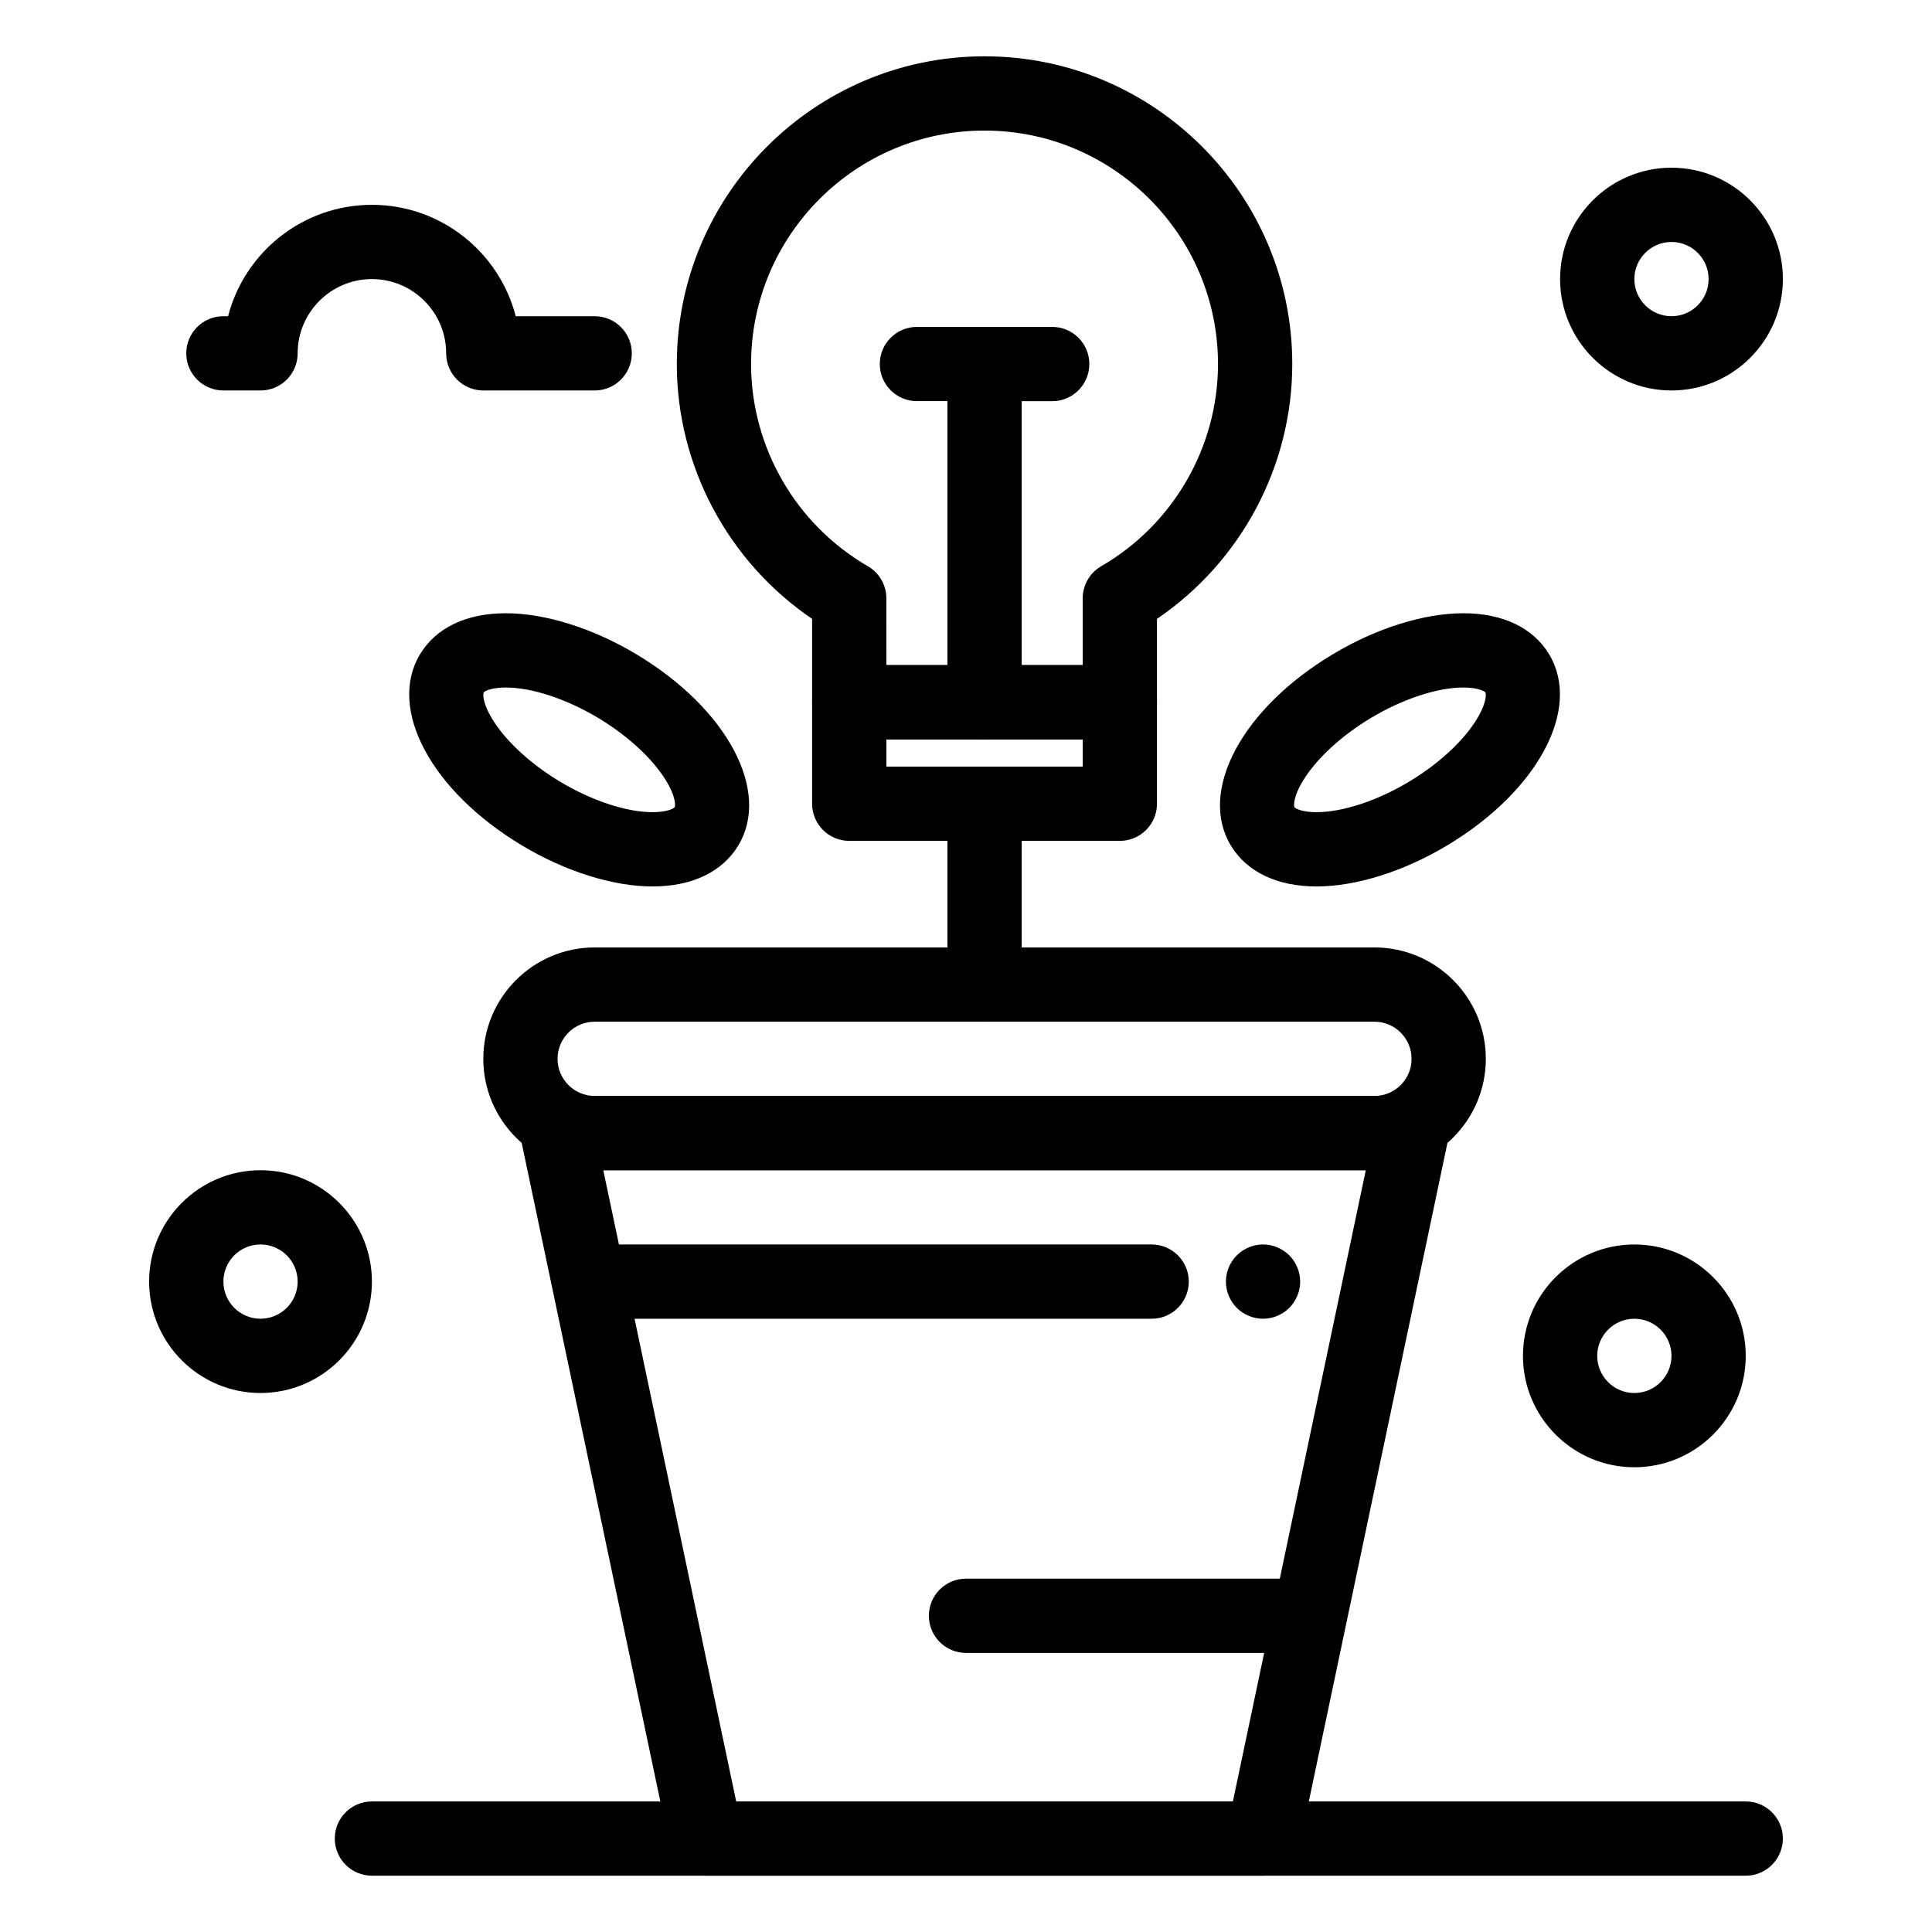
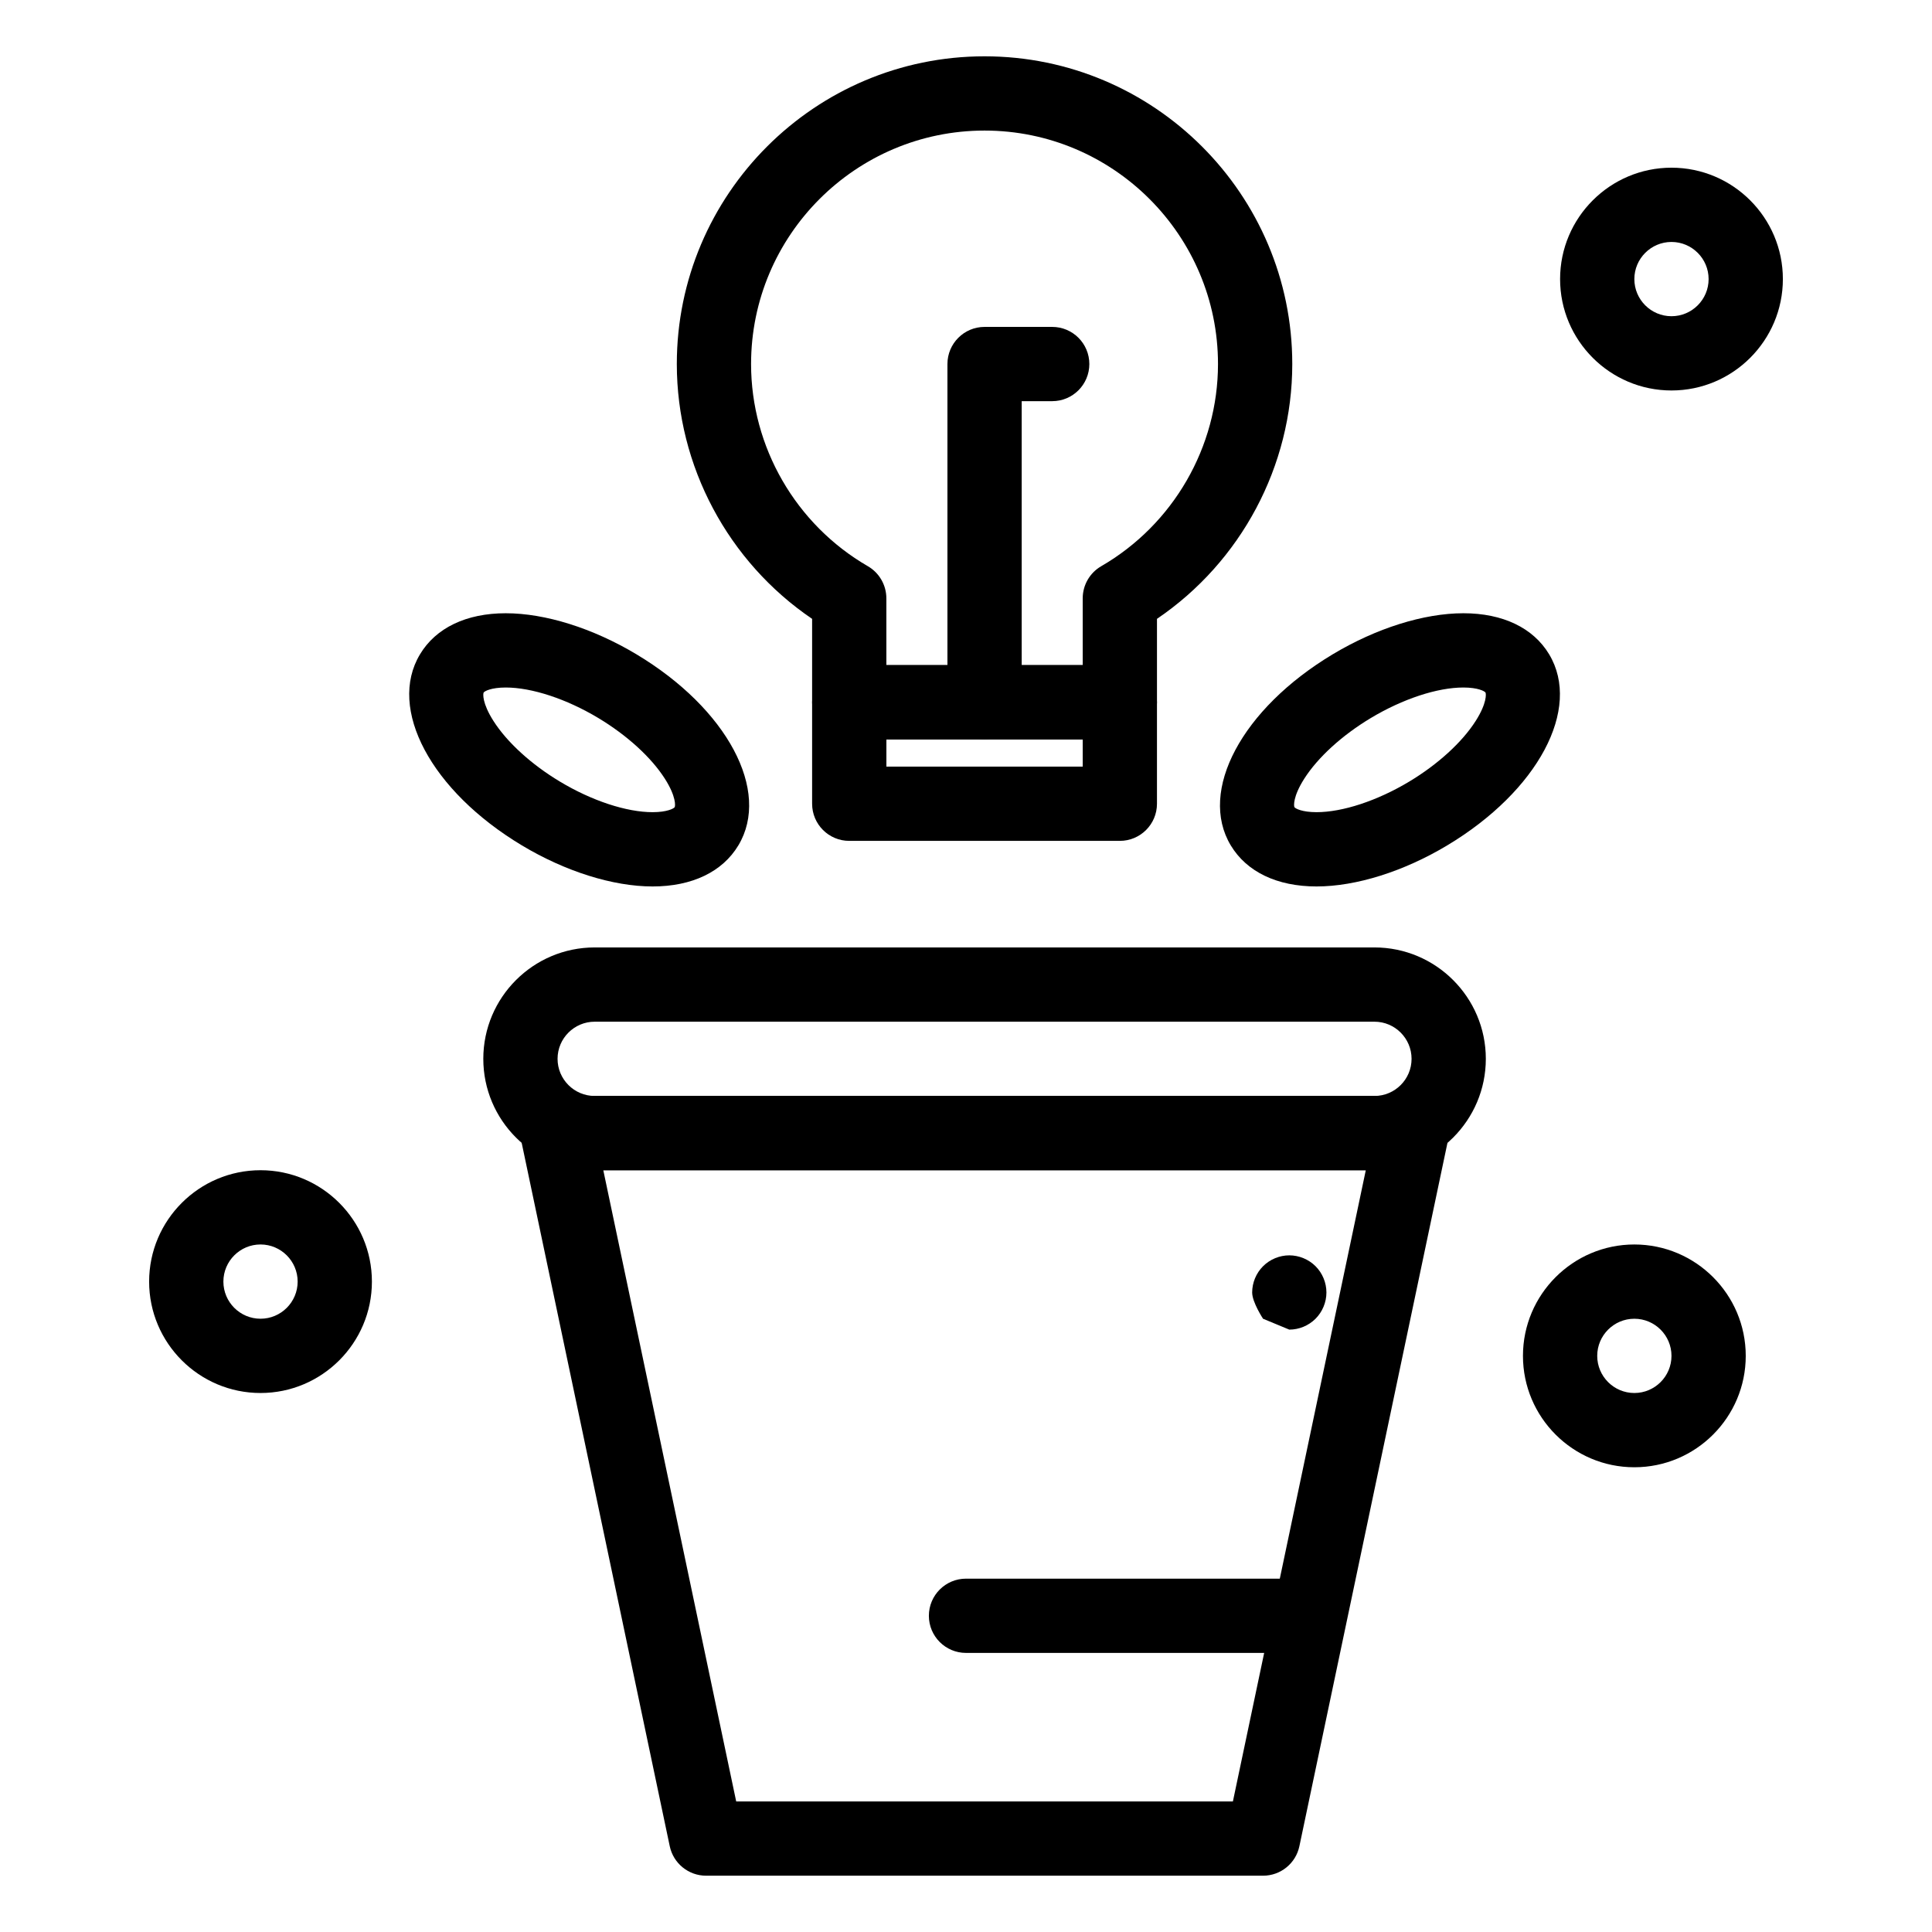
<svg xmlns="http://www.w3.org/2000/svg" fill="#000000" width="800px" height="800px" version="1.1" viewBox="144 144 512 512">
  <g>
    <path d="m404.92 339.95c-5.434 0-9.84-4.406-9.84-9.84v-89.637c0-5.434 4.406-9.84 9.84-9.84h17.926c5.434 0 9.84 4.406 9.84 9.84s-4.406 9.84-9.84 9.84h-8.086v79.797c0 5.434-4.406 9.84-9.84 9.84z" />
-     <path d="m404.92 250.31h-17.926c-5.434 0-9.84-4.406-9.84-9.84s4.406-9.84 9.84-9.84h17.926c5.434 0 9.84 4.406 9.84 9.84s-4.406 9.84-9.84 9.84z" />
-     <path d="m404.92 414.76c-5.434 0-9.84-4.406-9.84-9.84v-39.359c0-5.434 4.406-9.84 9.84-9.84 5.434 0 9.84 4.406 9.84 9.84v39.359c0 5.434-4.406 9.84-9.84 9.84z" />
    <path d="m440.77 339.95h-71.711c-5.434 0-9.84-4.406-9.84-9.84v-22.109c-22.25-15.094-35.855-40.465-35.855-67.527 0.004-44.969 36.586-81.551 81.551-81.551 44.965 0 81.551 36.582 81.551 81.551 0 27.062-13.602 52.434-35.855 67.527v22.109c0 5.434-4.406 9.84-9.84 9.84zm-61.867-19.68h52.027v-17.707c0-3.512 1.871-6.758 4.91-8.516 19.086-11.047 30.941-31.574 30.941-53.574 0.004-34.117-27.754-61.871-61.867-61.871s-61.871 27.754-61.871 61.871c0 22 11.855 42.531 30.941 53.574 3.039 1.758 4.91 5.004 4.91 8.516l0.004 17.707z" />
    <path d="m440.77 366.84h-71.711c-5.434 0-9.84-4.406-9.84-9.84v-26.891c0-5.434 4.406-9.84 9.84-9.84h71.711c5.434 0 9.84 4.406 9.84 9.84v26.891c0 5.434-4.406 9.84-9.84 9.84zm-61.867-19.68h52.027v-7.211h-52.027z" />
    <path d="m508.24 454.12h-206.64c-16.277 0-29.52-13.242-29.52-29.52s13.242-29.52 29.52-29.52h206.64c16.277 0 29.52 13.242 29.52 29.52s-13.242 29.52-29.52 29.52zm-206.64-39.359c-5.426 0-9.84 4.414-9.84 9.84 0 5.426 4.414 9.84 9.84 9.84h206.64c5.426 0 9.84-4.414 9.84-9.84 0-5.426-4.414-9.84-9.84-9.84z" />
    <path d="m478.72 641.08h-147.6c-4.652 0-8.672-3.262-9.629-7.812l-39.359-186.96c-0.609-2.902 0.121-5.926 1.988-8.227 1.867-2.301 4.676-3.641 7.641-3.641h226.32c2.965 0 5.773 1.336 7.641 3.641 1.867 2.301 2.598 5.324 1.988 8.227l-39.359 186.96c-0.957 4.555-4.977 7.812-9.629 7.812zm-139.62-19.68h131.63l35.219-167.28h-202.07z" />
-     <path d="m449.2 493.48h-147.6c-5.434 0-9.84-4.406-9.84-9.84s4.406-9.84 9.84-9.84h147.6c5.434 0 9.84 4.406 9.84 9.84s-4.406 9.84-9.84 9.84z" />
-     <path d="m478.72 493.48c-2.59 0-5.125-1.055-6.957-2.883s-2.883-4.367-2.883-6.957 1.051-5.125 2.883-6.957c1.832-1.832 4.367-2.887 6.957-2.887s5.125 1.051 6.957 2.883c1.832 1.832 2.883 4.367 2.883 6.957 0 2.59-1.055 5.125-2.883 6.957-1.832 1.832-4.367 2.887-6.957 2.887z" />
-     <path d="m606.64 641.08h-364.08c-5.434 0-9.84-4.406-9.84-9.84 0-5.434 4.406-9.84 9.84-9.84h364.08c5.434 0 9.84 4.406 9.84 9.84 0 5.434-4.406 9.84-9.84 9.84z" />
+     <path d="m478.72 493.48s-2.883-4.367-2.883-6.957 1.051-5.125 2.883-6.957c1.832-1.832 4.367-2.887 6.957-2.887s5.125 1.051 6.957 2.883c1.832 1.832 2.883 4.367 2.883 6.957 0 2.59-1.055 5.125-2.883 6.957-1.832 1.832-4.367 2.887-6.957 2.887z" />
    <path d="m213.04 513.16c-16.277 0-29.52-13.242-29.52-29.52s13.242-29.52 29.52-29.52c16.277 0 29.52 13.242 29.52 29.52s-13.242 29.52-29.52 29.52zm0-39.363c-5.426 0-9.84 4.414-9.84 9.84s4.414 9.84 9.84 9.84c5.426 0 9.84-4.414 9.84-9.84 0-5.422-4.414-9.84-9.84-9.84z" />
    <path d="m577.12 532.84c-16.277 0-29.52-13.242-29.52-29.52 0-16.277 13.242-29.52 29.52-29.52 16.277 0 29.52 13.242 29.52 29.52 0.004 16.277-13.242 29.52-29.52 29.52zm0-39.359c-5.426 0-9.84 4.414-9.84 9.84 0 5.426 4.414 9.84 9.84 9.84 5.426 0 9.84-4.414 9.84-9.84 0.004-5.426-4.414-9.84-9.84-9.84z" />
    <path d="m586.96 247.48c-16.277 0-29.52-13.242-29.52-29.52 0-16.277 13.242-29.52 29.52-29.52 16.277 0 29.52 13.242 29.52 29.52 0 16.277-13.242 29.52-29.52 29.52zm0-39.359c-5.426 0-9.84 4.414-9.84 9.84s4.414 9.84 9.84 9.84c5.426 0 9.84-4.414 9.84-9.84s-4.414-9.84-9.84-9.84z" />
    <path d="m488.56 582.04h-88.559c-5.434 0-9.84-4.406-9.84-9.84 0-5.434 4.406-9.84 9.84-9.84h88.559c5.434 0 9.84 4.406 9.84 9.84 0 5.434-4.406 9.84-9.84 9.84z" />
    <path d="m492.89 378.92c-10.441 0-18.512-3.867-22.727-10.887-8.66-14.43 2.949-36.195 27-50.625 11.535-6.922 24.164-10.891 34.652-10.891 10.441 0 18.512 3.867 22.727 10.887 8.66 14.43-2.949 36.195-27 50.625-11.535 6.922-24.164 10.891-34.652 10.891zm38.926-52.723c-6.922 0-16.09 3.023-24.527 8.082-7.617 4.57-14.055 10.441-17.66 16.105-3.019 4.746-2.766 7.227-2.59 7.519 0.215 0.355 1.996 1.332 5.852 1.332 6.922 0 16.09-3.023 24.527-8.082 7.617-4.57 14.055-10.441 17.66-16.105 3.019-4.746 2.766-7.227 2.59-7.519-0.215-0.355-2-1.332-5.852-1.332z" />
    <path d="m316.95 378.92h-0.004c-10.488 0-23.121-3.969-34.648-10.887-24.051-14.43-35.66-36.195-27-50.625 4.211-7.023 12.281-10.891 22.727-10.891 10.488 0 23.117 3.969 34.652 10.887 24.051 14.43 35.66 36.195 27 50.625-4.215 7.023-12.285 10.891-22.727 10.891zm-38.926-52.723c-3.856 0-5.637 0.977-5.852 1.332-0.176 0.293-0.43 2.773 2.59 7.519 3.606 5.664 10.043 11.535 17.66 16.105 8.434 5.062 17.605 8.082 24.527 8.082 3.852 0 5.637-0.977 5.848-1.332 0.176-0.293 0.43-2.773-2.59-7.519-3.606-5.664-10.043-11.535-17.66-16.109-8.434-5.059-17.605-8.078-24.523-8.078z" />
-     <path d="m301.6 247.48h-29.52c-5.434 0-9.84-4.406-9.84-9.84 0-10.852-8.828-19.68-19.68-19.68-10.852 0-19.68 8.828-19.68 19.68 0 5.434-4.406 9.84-9.84 9.84h-9.84c-5.434 0-9.84-4.406-9.84-9.84 0-5.434 4.406-9.84 9.84-9.84h1.246c4.379-16.957 19.805-29.52 38.113-29.52 18.305 0 33.734 12.562 38.113 29.52h20.926c5.434 0 9.84 4.406 9.84 9.84 0 5.438-4.406 9.84-9.84 9.84z" />
  </g>
</svg>